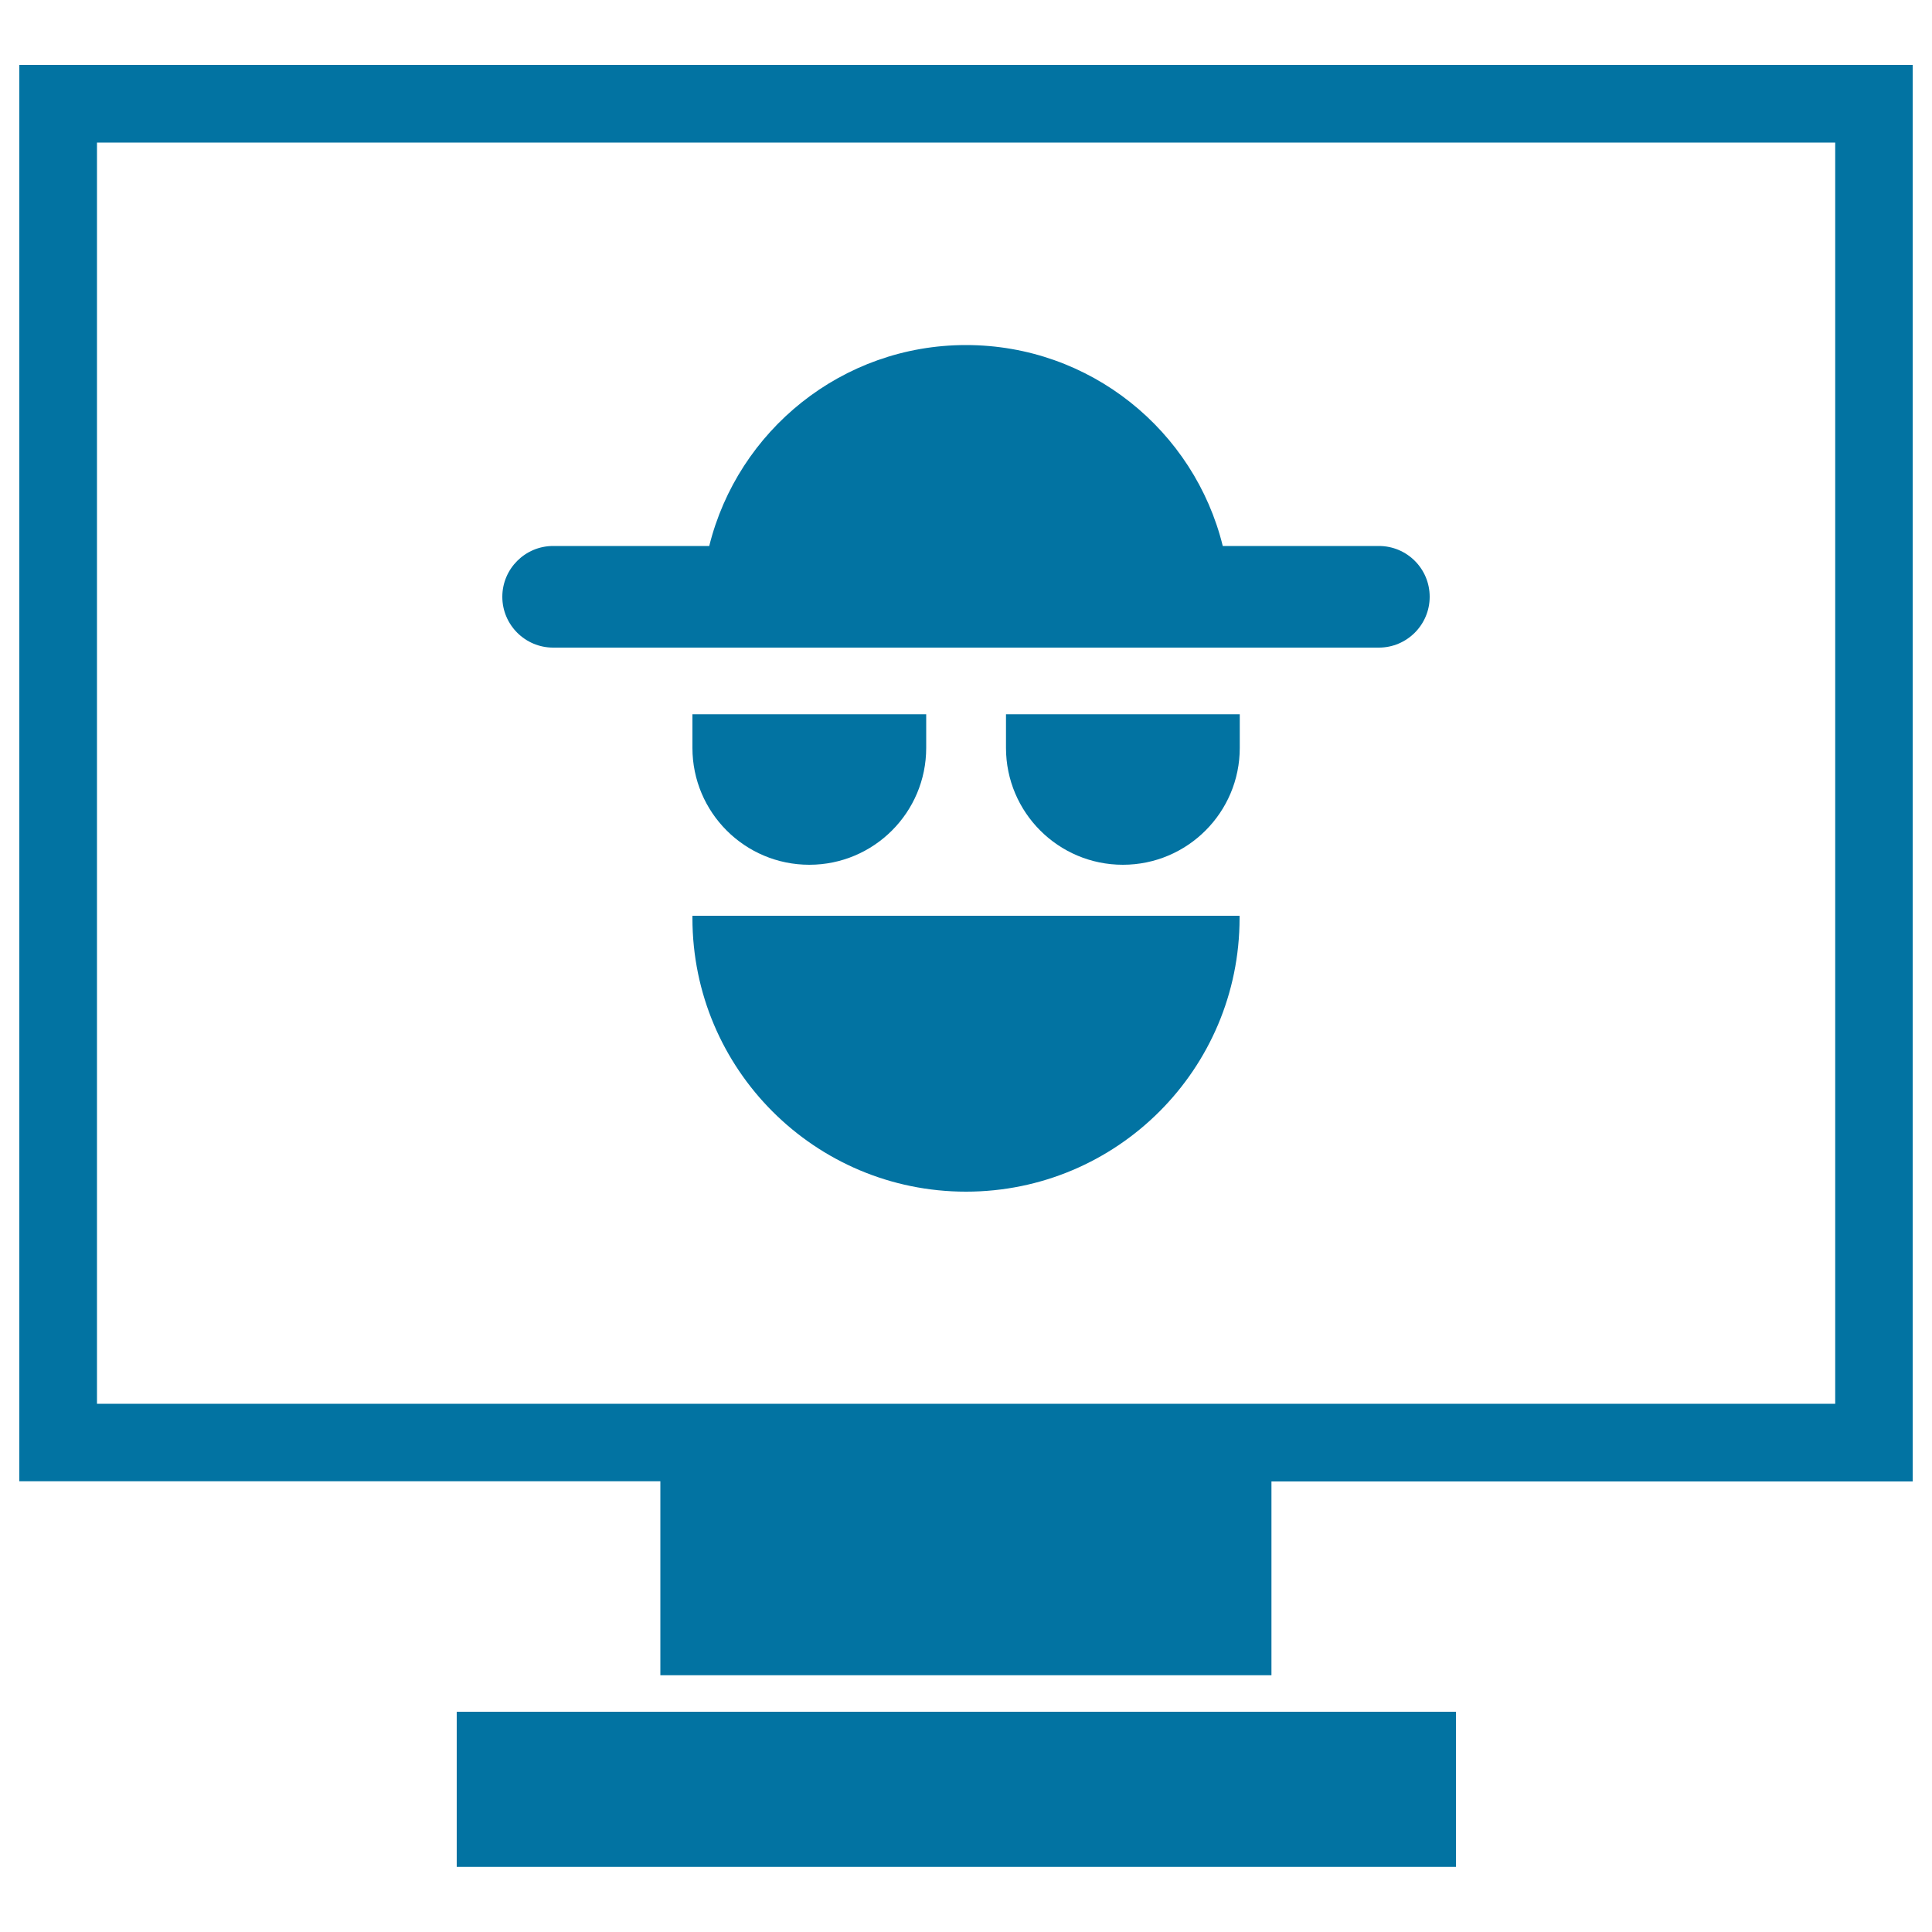
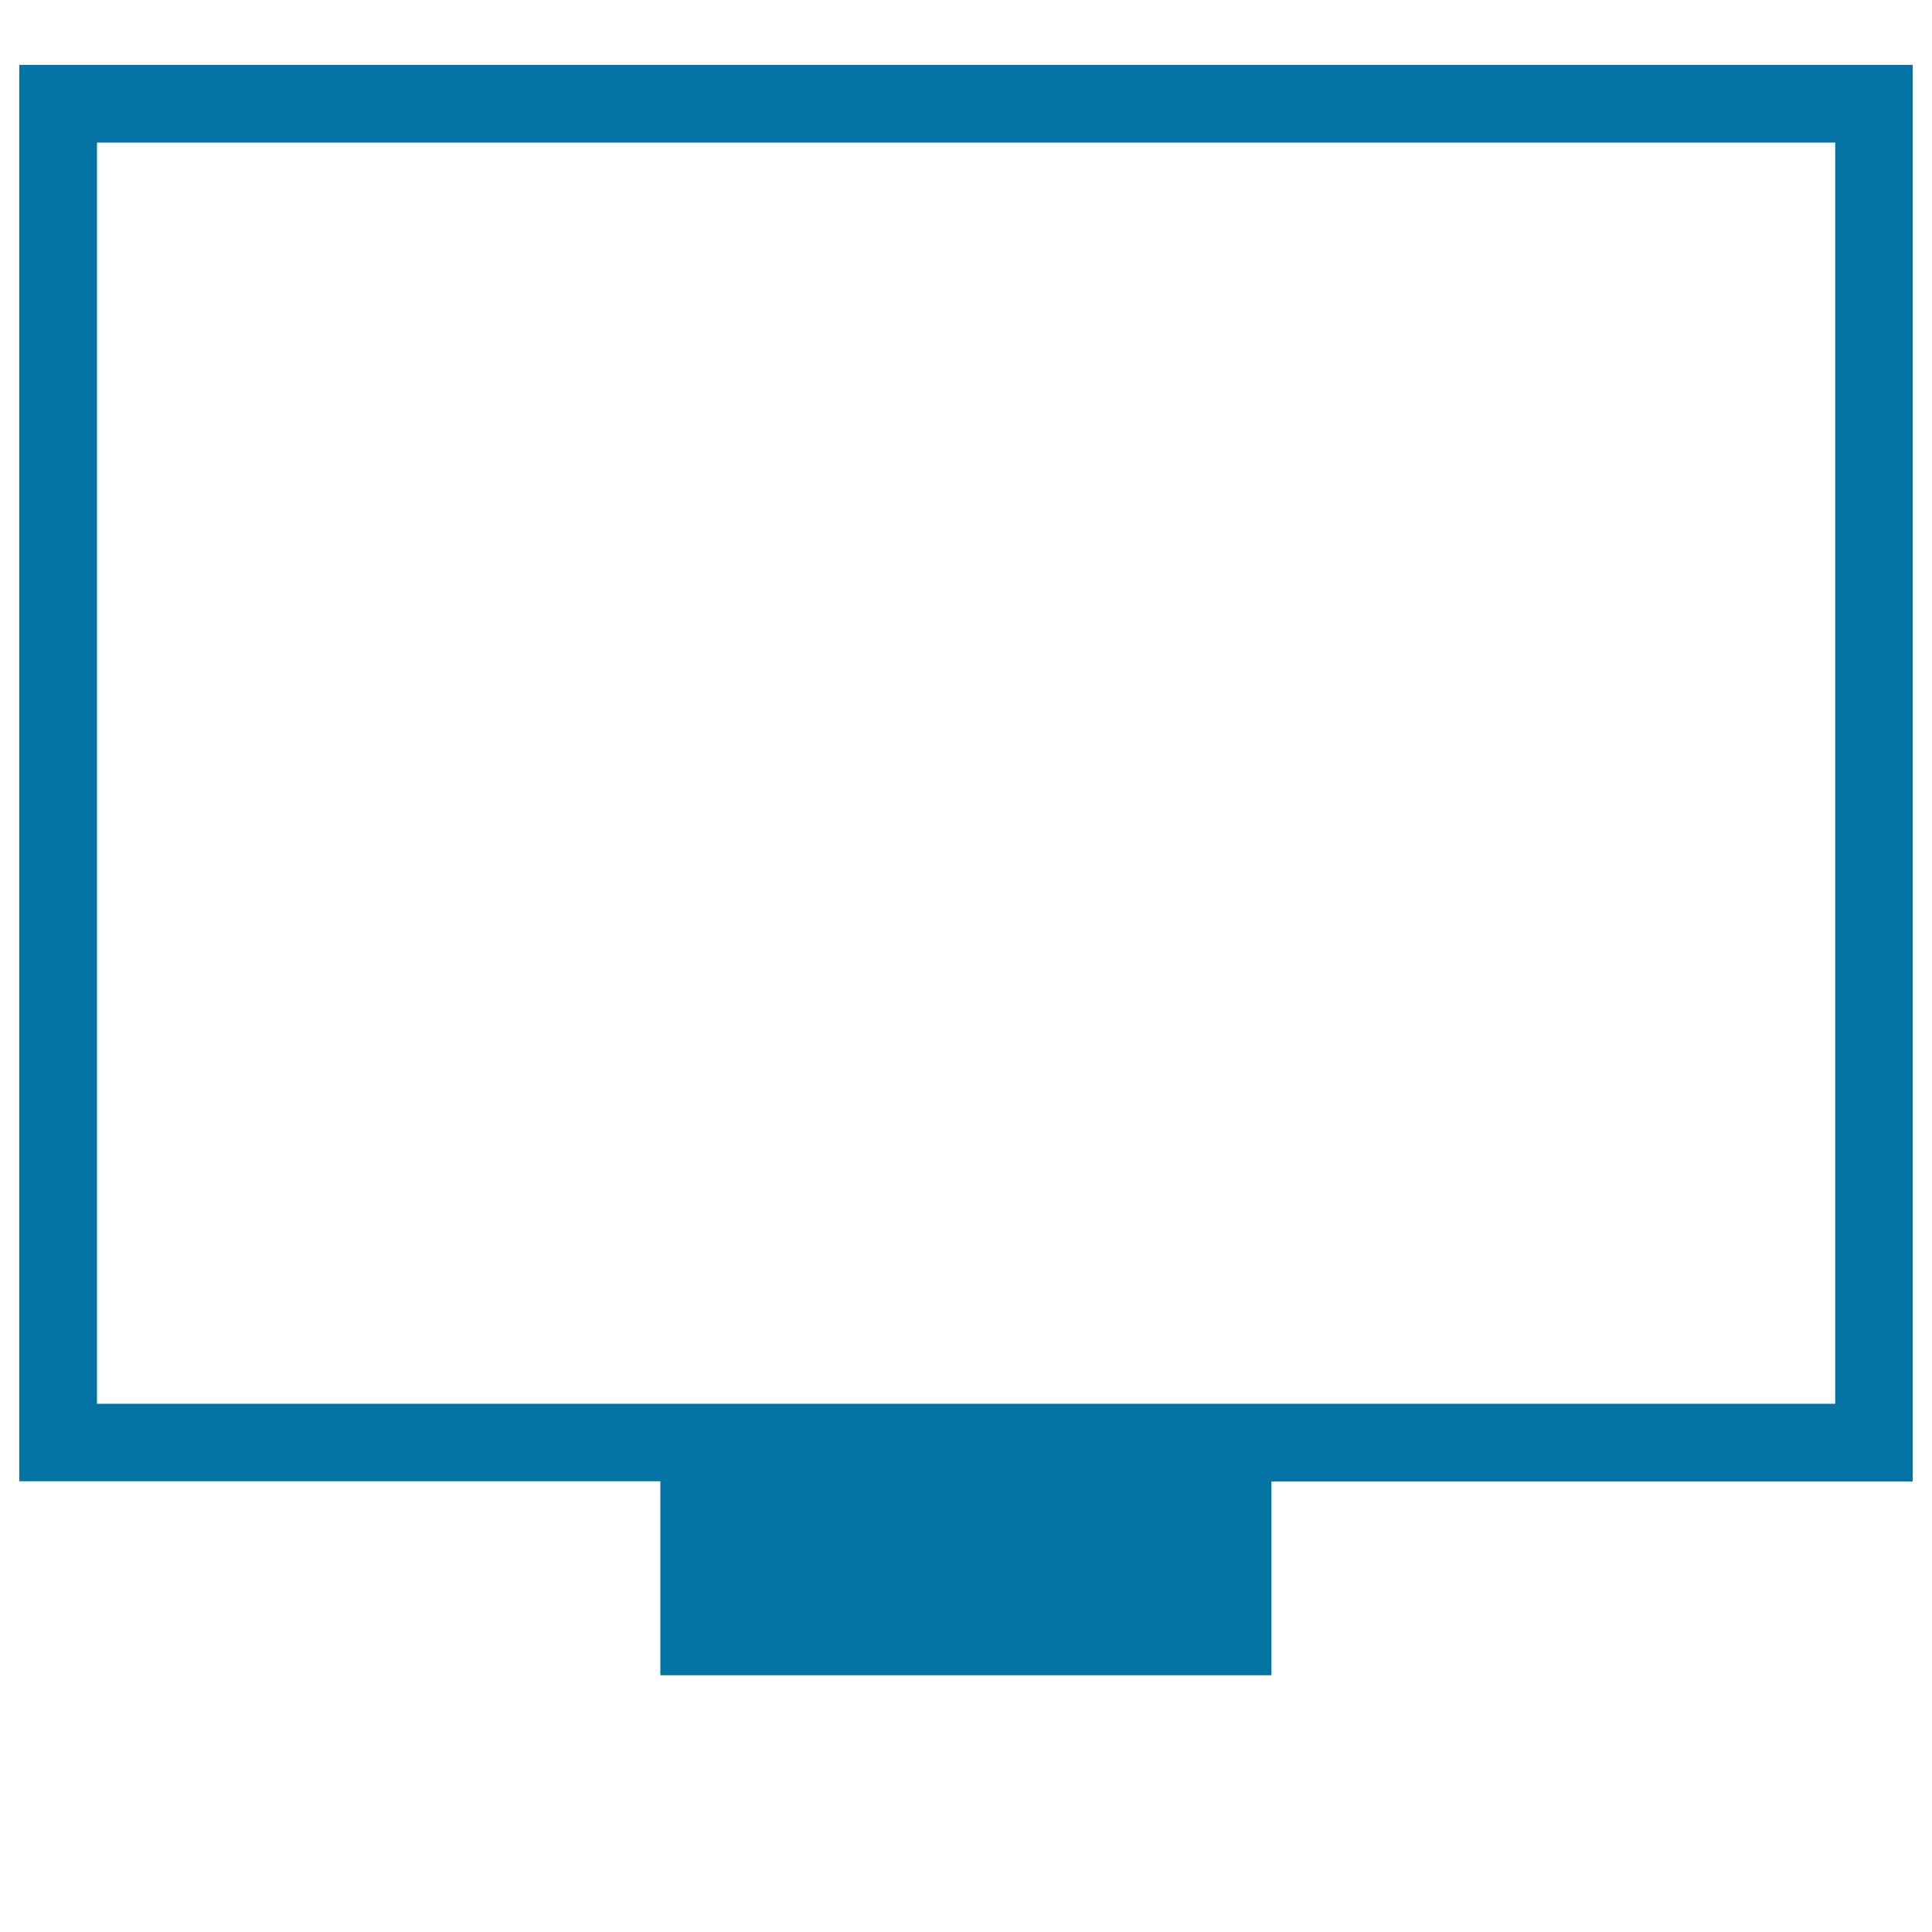
<svg xmlns="http://www.w3.org/2000/svg" viewBox="0 0 1000 1000" style="fill:#0273a2">
  <title>Robber Symbol On Monitor Screen SVG icon</title>
  <g>
    <g>
      <g>
        <path d="M990,33.6H10v733.1h331.8v100.4h316.3V766.8H990V33.6z M949.8,726.6H50.2V73.8h899.7V726.6z" />
-         <rect x="236.4" y="886" width="517.2" height="80.3" />
      </g>
      <g>
-         <path d="M358.4,474v1.2c0,78.2,63.4,141.6,141.6,141.6c78.2,0,141.6-63.4,141.6-141.6V474H358.4z" />
        <g>
-           <path d="M358.4,369.7v17.4c0,33.4,27.1,60.5,60.5,60.5c33.4,0,60.5-27.1,60.5-60.5v-17.4H358.4z" />
-           <path d="M520.7,369.7v17.4c0,33.4,27.1,60.5,60.5,60.5c33.4,0,60.5-27.1,60.5-60.5v-17.4H520.7z" />
-         </g>
-         <path d="M713.7,282.6h-80.8c-14.7-59.7-68.6-104-132.9-104c-64.2,0-118.1,44.3-132.9,104h-80.8c-14.5,0-26.3,11.8-26.3,26.3c0,14.5,11.8,26.3,26.3,26.3h427.4c14.5,0,26.3-11.8,26.3-26.3C740,294.3,728.2,282.6,713.7,282.6z" />
+           </g>
      </g>
    </g>
  </g>
</svg>